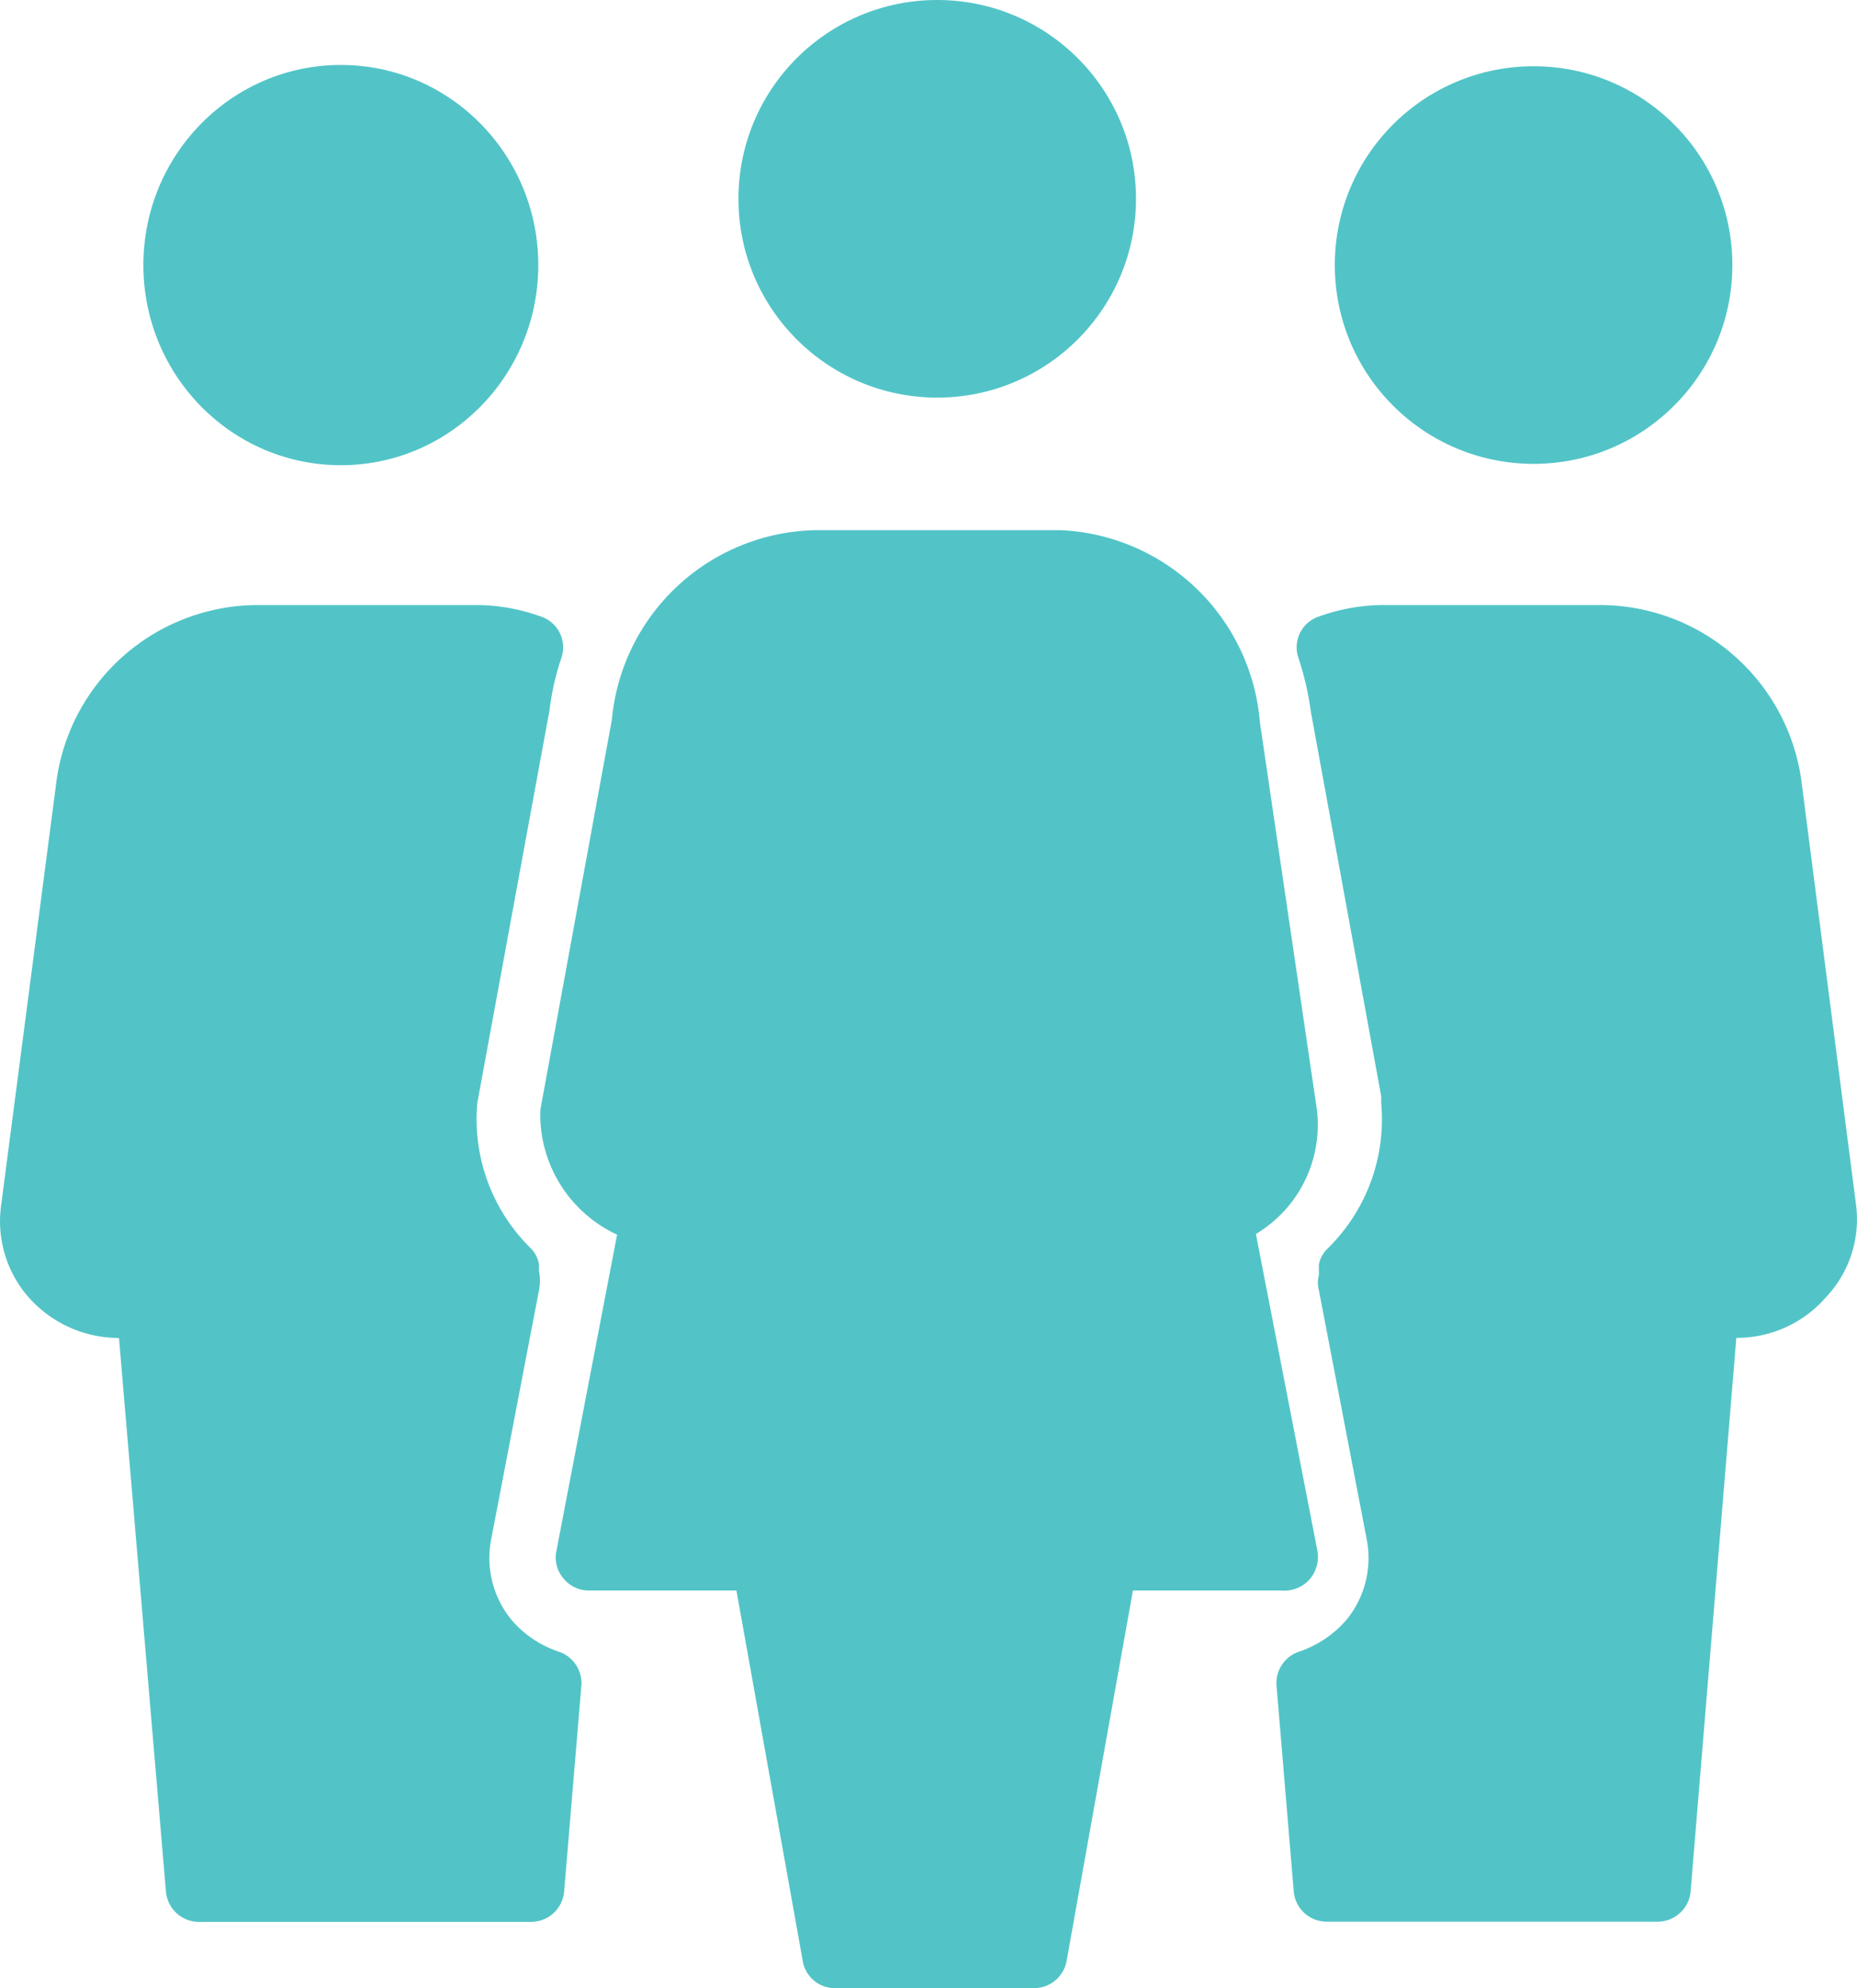
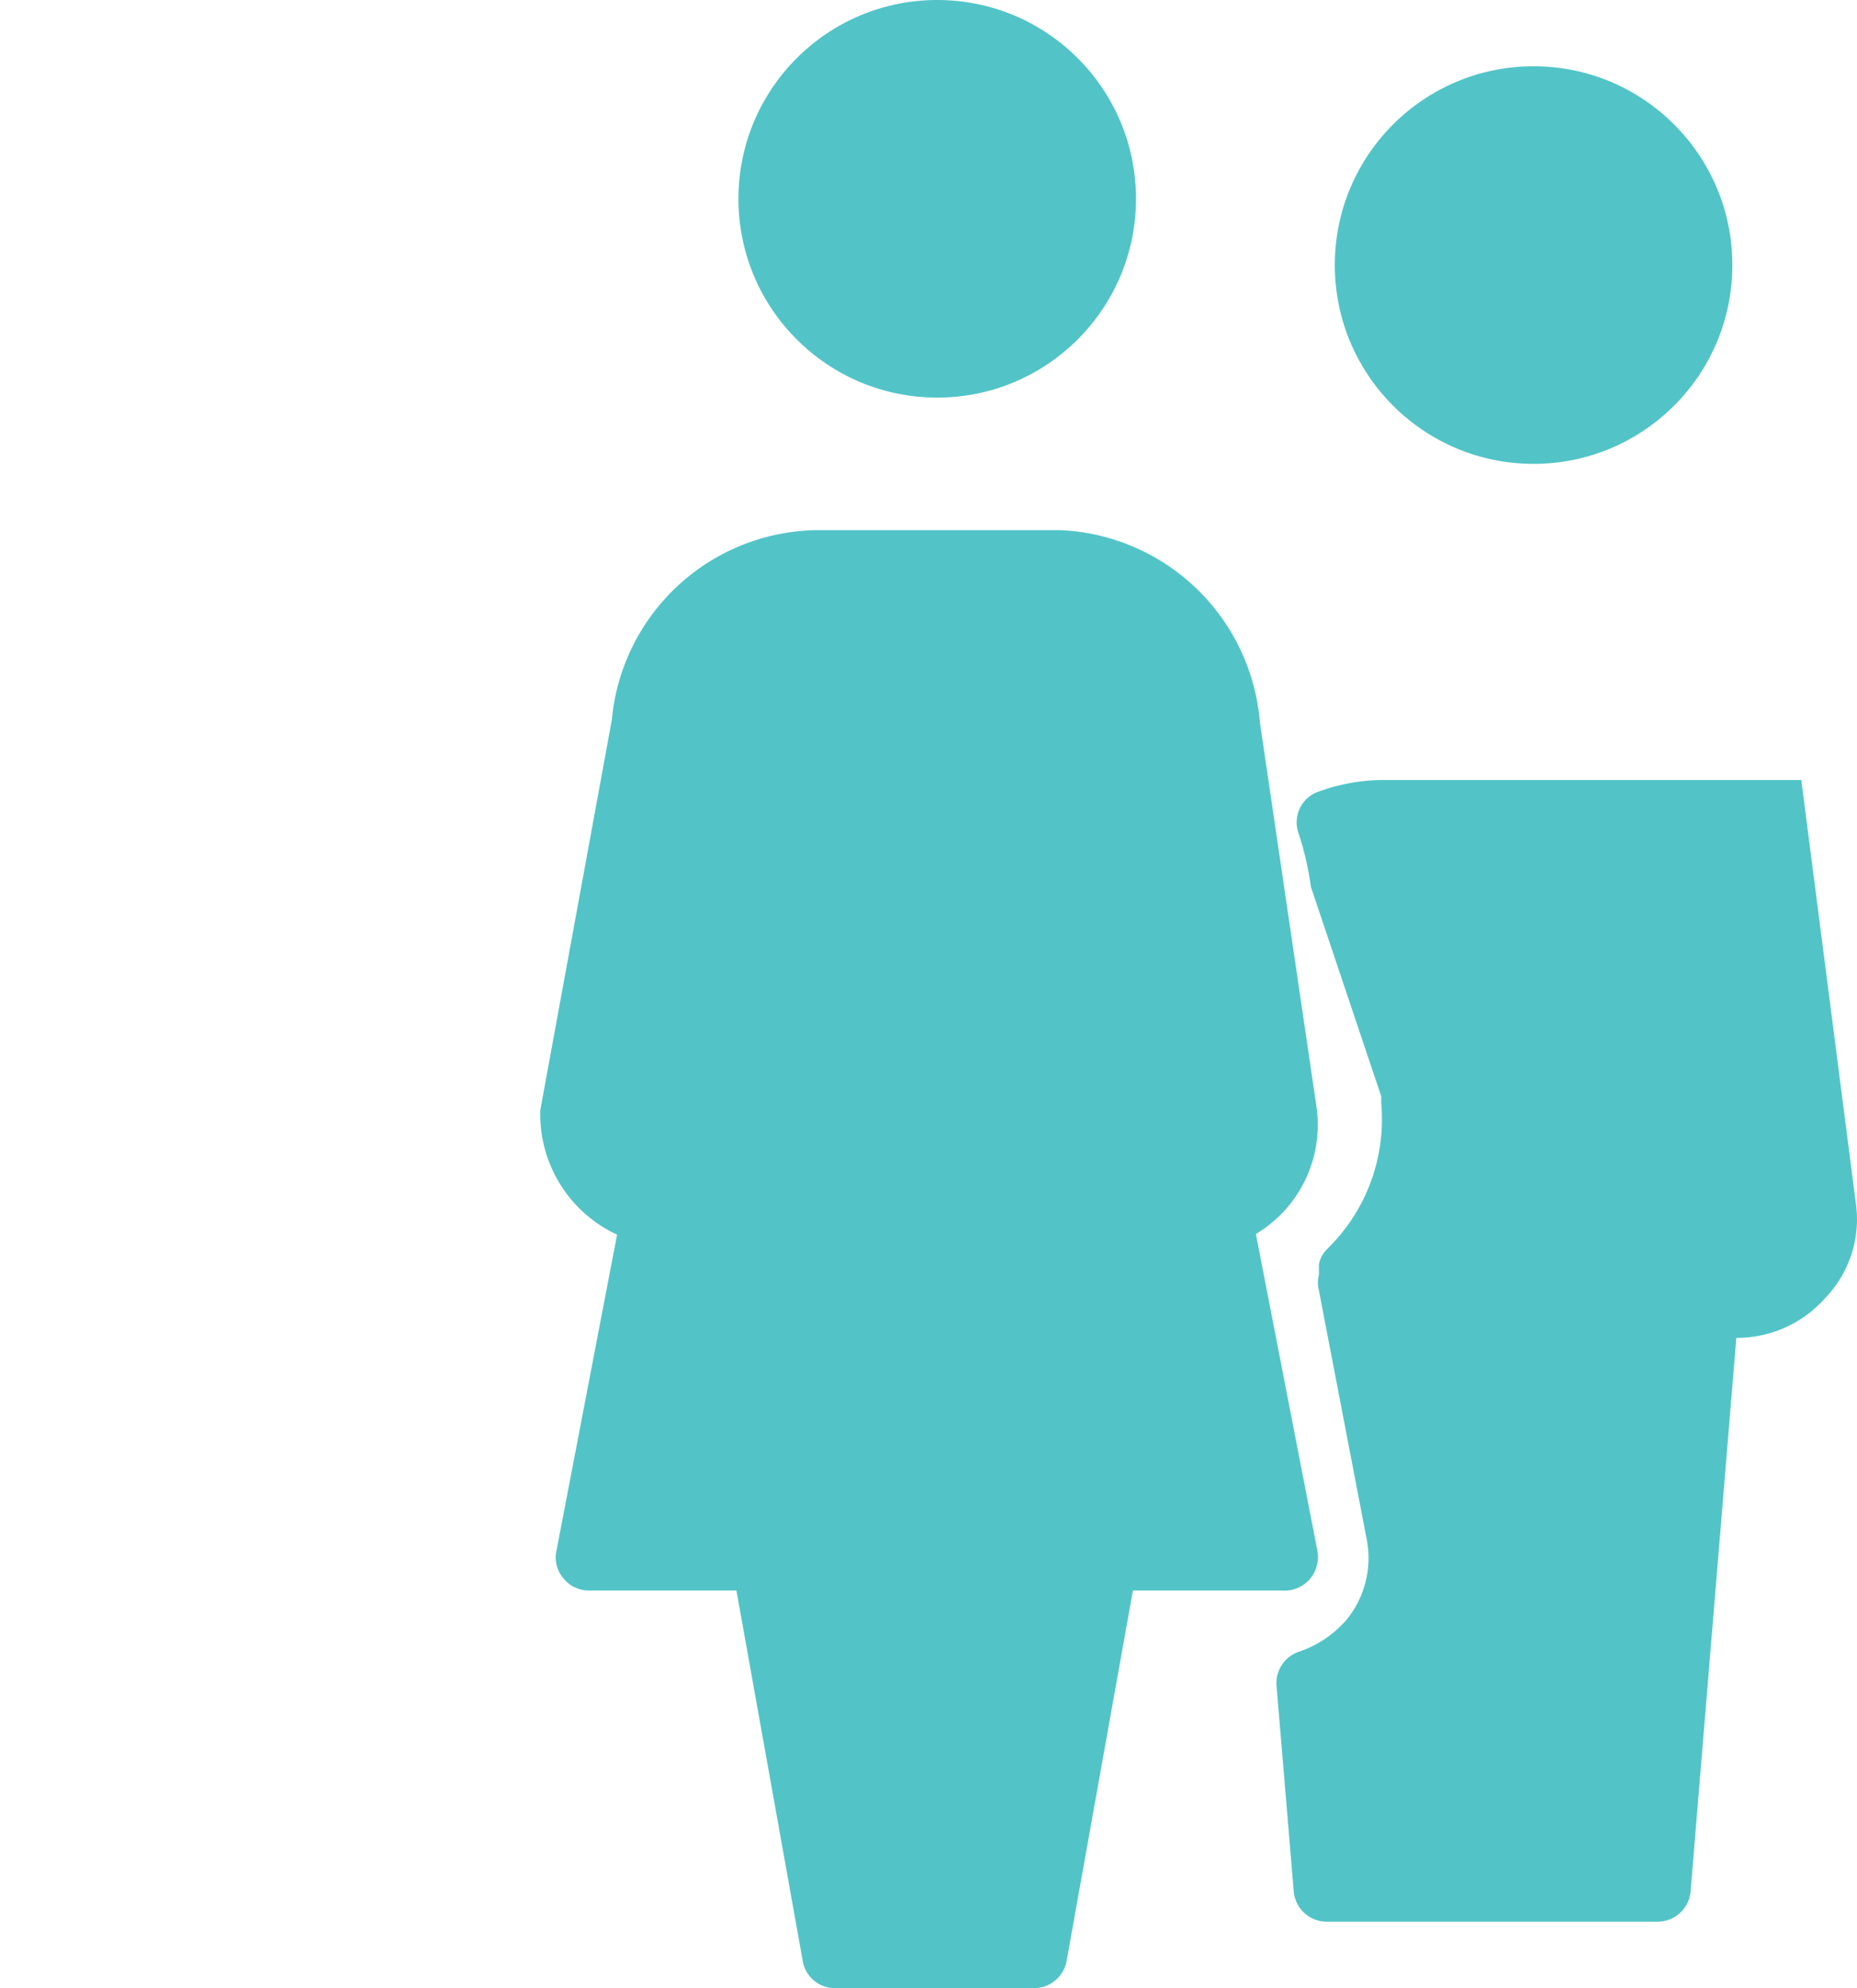
<svg xmlns="http://www.w3.org/2000/svg" width="53.204" height="56.954" viewBox="0 0 53.204 56.954">
  <g transform="translate(0)">
-     <ellipse cx="5.657" cy="5.733" rx="5.657" ry="5.733" transform="translate(4.108 1.861)" fill="#52c4c7" />
    <ellipse cx="5.695" cy="5.695" rx="5.695" ry="5.695" transform="translate(38.243 1.898)" fill="#52c4c7" />
    <ellipse cx="5.695" cy="5.695" rx="5.695" ry="5.695" transform="translate(21.157)" fill="#52c4c7" />
-     <path d="M15.979,39.107a3.057,3.057,0,0,1-1.31-.873,2.791,2.791,0,0,1-.608-2.354l1.367-7.119a1.348,1.348,0,0,0,0-.551v-.19a.835.835,0,0,0-.228-.456,5.183,5.183,0,0,1-1.538-4.177L15.732,12.13a7.4,7.4,0,0,1,.342-1.5.93.93,0,0,0-.608-1.177,5.449,5.449,0,0,0-1.9-.323H7.417a5.828,5.828,0,0,0-5.809,5.012L.013,26.368a3.3,3.3,0,0,0,.8,2.6,3.455,3.455,0,0,0,2.582,1.158L4.74,45.979a.949.949,0,0,0,.968.873H15.2a.949.949,0,0,0,.949-.873l.494-5.9A.949.949,0,0,0,15.979,39.107Z" transform="translate(0.014 8.203)" fill="#52c4c7" />
    <path d="M30.2,38.034a.987.987,0,0,0,.209-.778l-1.766-9.094a3.645,3.645,0,0,0,1.747-3.569L28.758,13.506A6,6,0,0,0,23.063,8H16a5.98,5.98,0,0,0-5.809,5.43L8.141,24.612a3.8,3.8,0,0,0,2.2,3.569L8.6,37.255a.911.911,0,0,0,.209.778.93.93,0,0,0,.721.342H13.76l1.9,10.612a.93.93,0,0,0,.93.778h5.7a.949.949,0,0,0,.93-.778l1.9-10.612h4.253A.968.968,0,0,0,30.2,38.034Z" transform="translate(7.339 7.188)" fill="#52c4c7" />
-     <path d="M35.863,26.368,34.287,14.142A5.828,5.828,0,0,0,28.459,9.13H22.383a5.449,5.449,0,0,0-1.9.323.93.93,0,0,0-.608,1.177,8.448,8.448,0,0,1,.361,1.557L22.251,23.2v.19a5.183,5.183,0,0,1-1.538,4.177.835.835,0,0,0-.247.456v.3a.854.854,0,0,0,0,.437l1.367,7.119a2.791,2.791,0,0,1-.589,2.335,3.113,3.113,0,0,1-1.329.892.949.949,0,0,0-.664.968l.494,5.9a.949.949,0,0,0,.93.873h9.492a.949.949,0,0,0,.949-.873l1.31-15.852h0a3.379,3.379,0,0,0,2.563-1.158,3.246,3.246,0,0,0,.873-2.6Z" transform="translate(17.321 8.203)" fill="#52c4c7" />
+     <path d="M35.863,26.368,34.287,14.142H22.383a5.449,5.449,0,0,0-1.9.323.93.93,0,0,0-.608,1.177,8.448,8.448,0,0,1,.361,1.557L22.251,23.2v.19a5.183,5.183,0,0,1-1.538,4.177.835.835,0,0,0-.247.456v.3a.854.854,0,0,0,0,.437l1.367,7.119a2.791,2.791,0,0,1-.589,2.335,3.113,3.113,0,0,1-1.329.892.949.949,0,0,0-.664.968l.494,5.9a.949.949,0,0,0,.93.873h9.492a.949.949,0,0,0,.949-.873l1.31-15.852h0a3.379,3.379,0,0,0,2.563-1.158,3.246,3.246,0,0,0,.873-2.6Z" transform="translate(17.321 8.203)" fill="#52c4c7" />
  </g>
</svg>